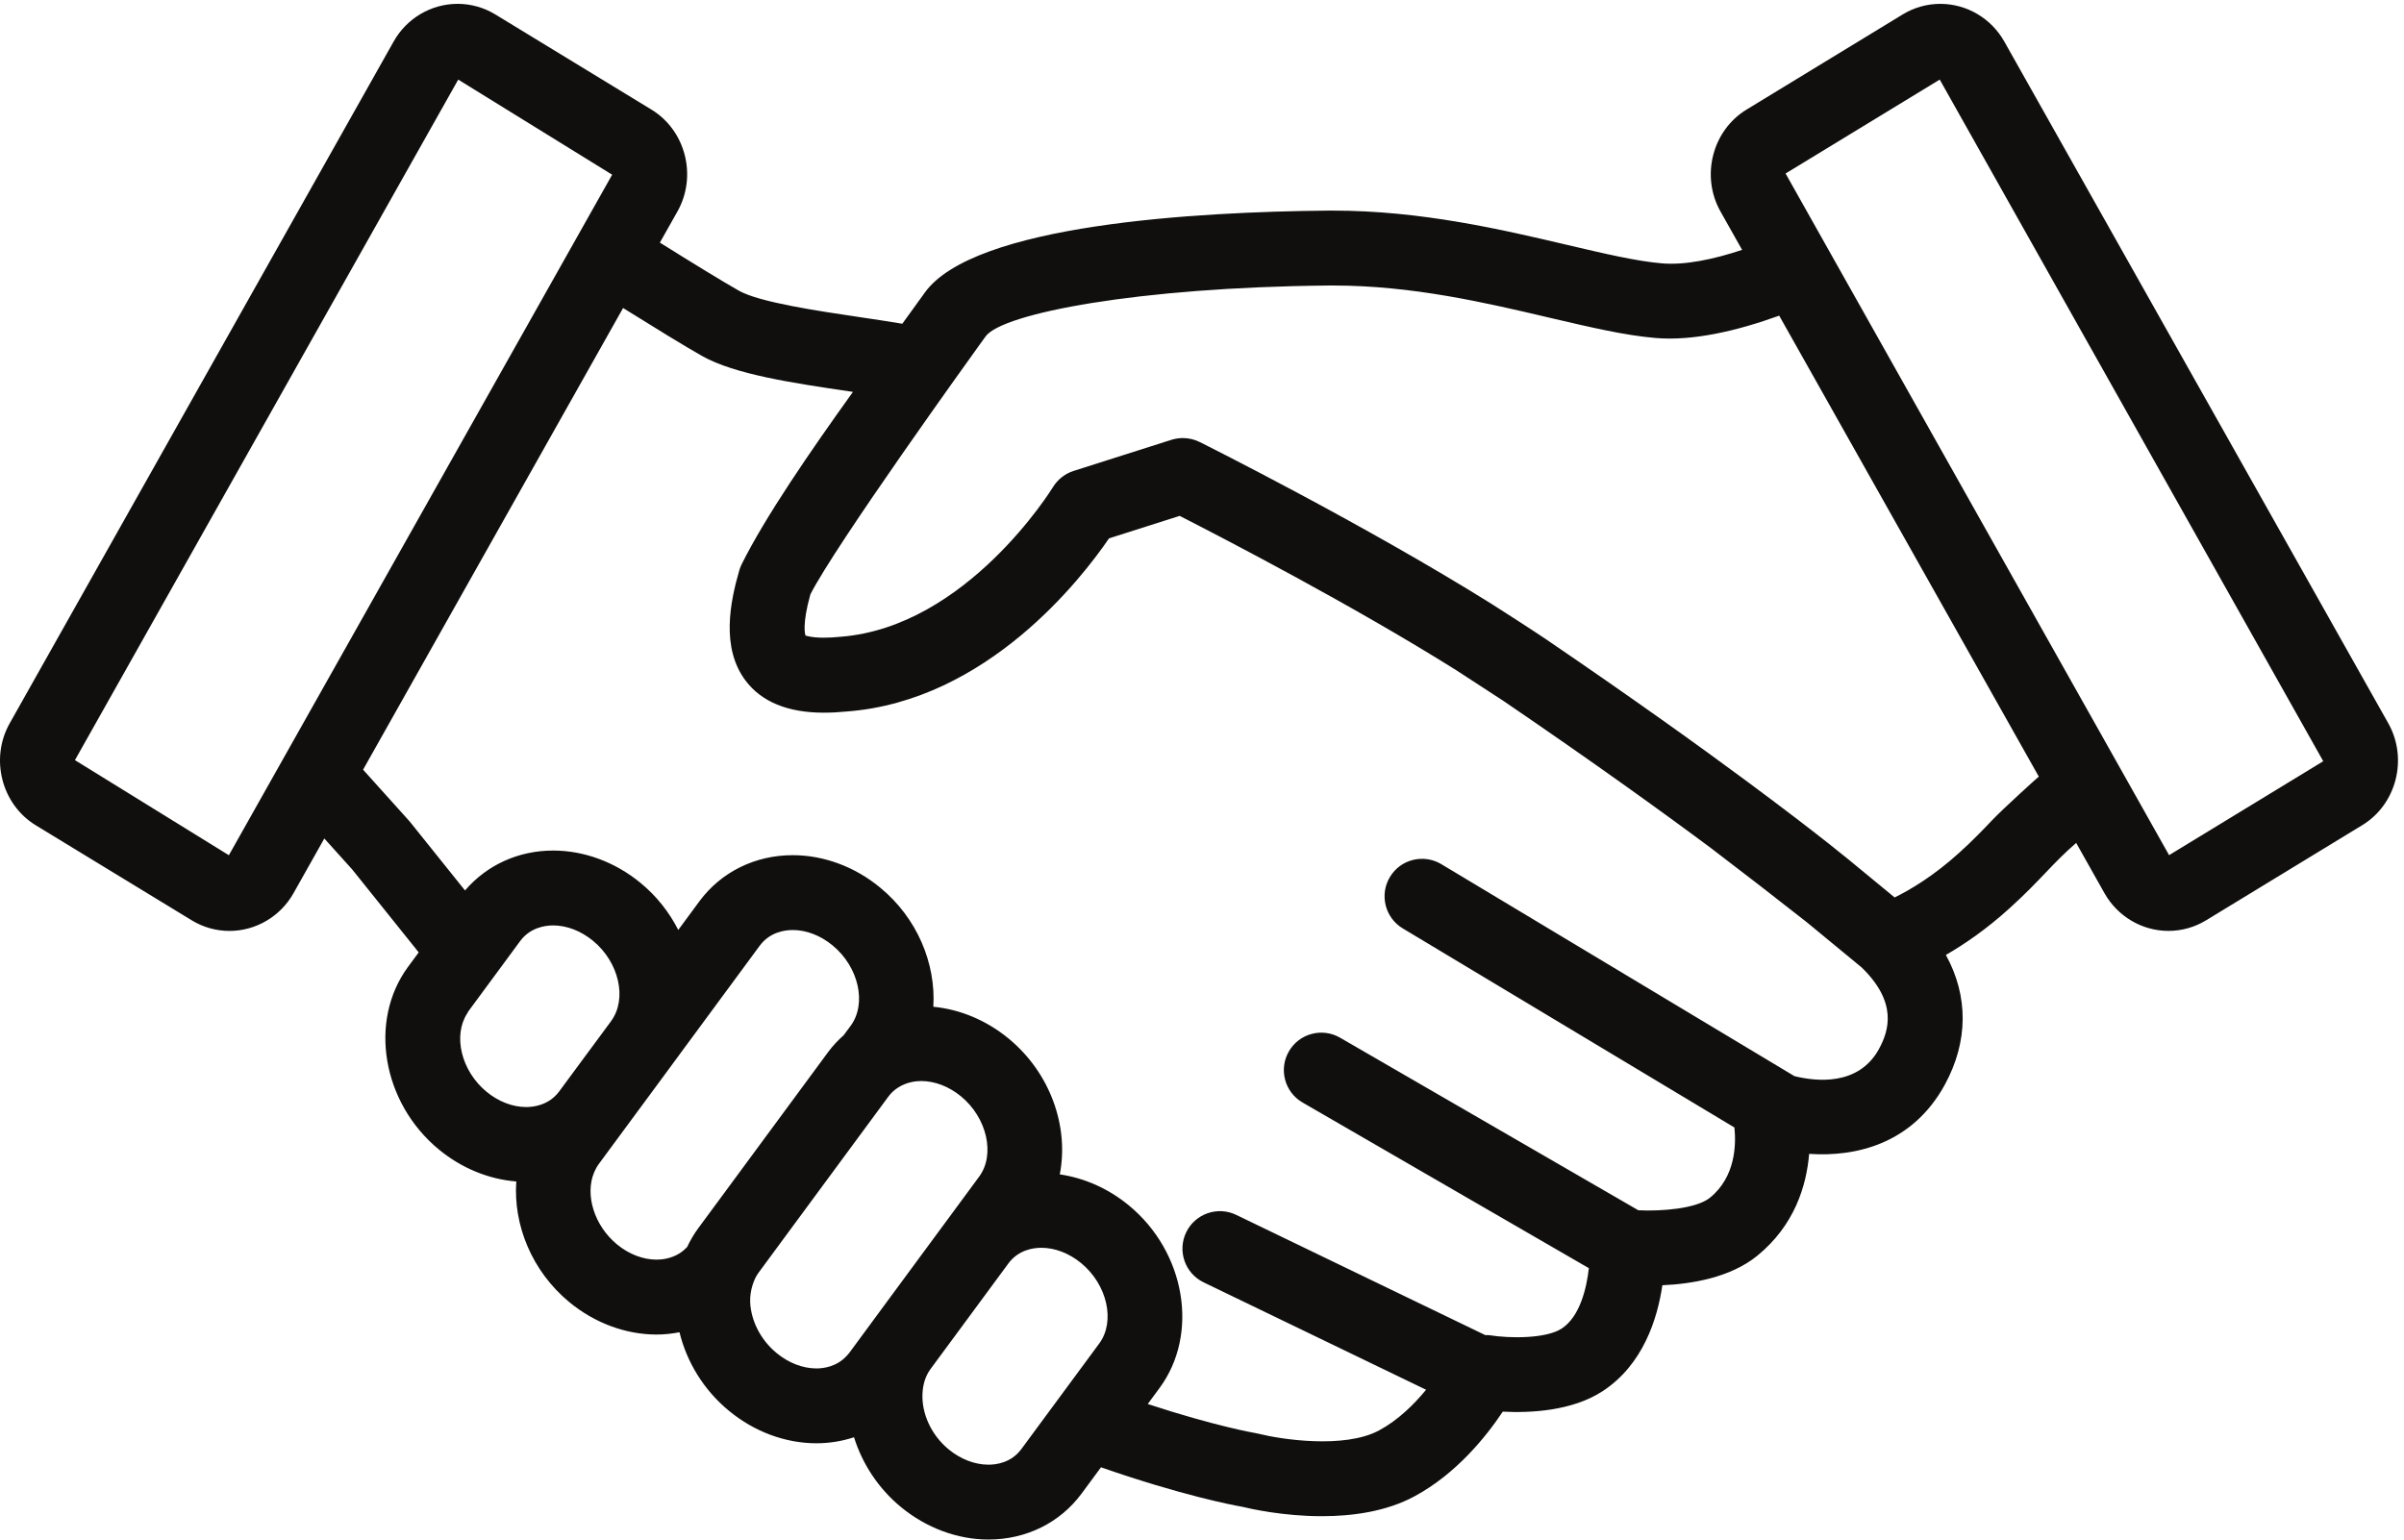
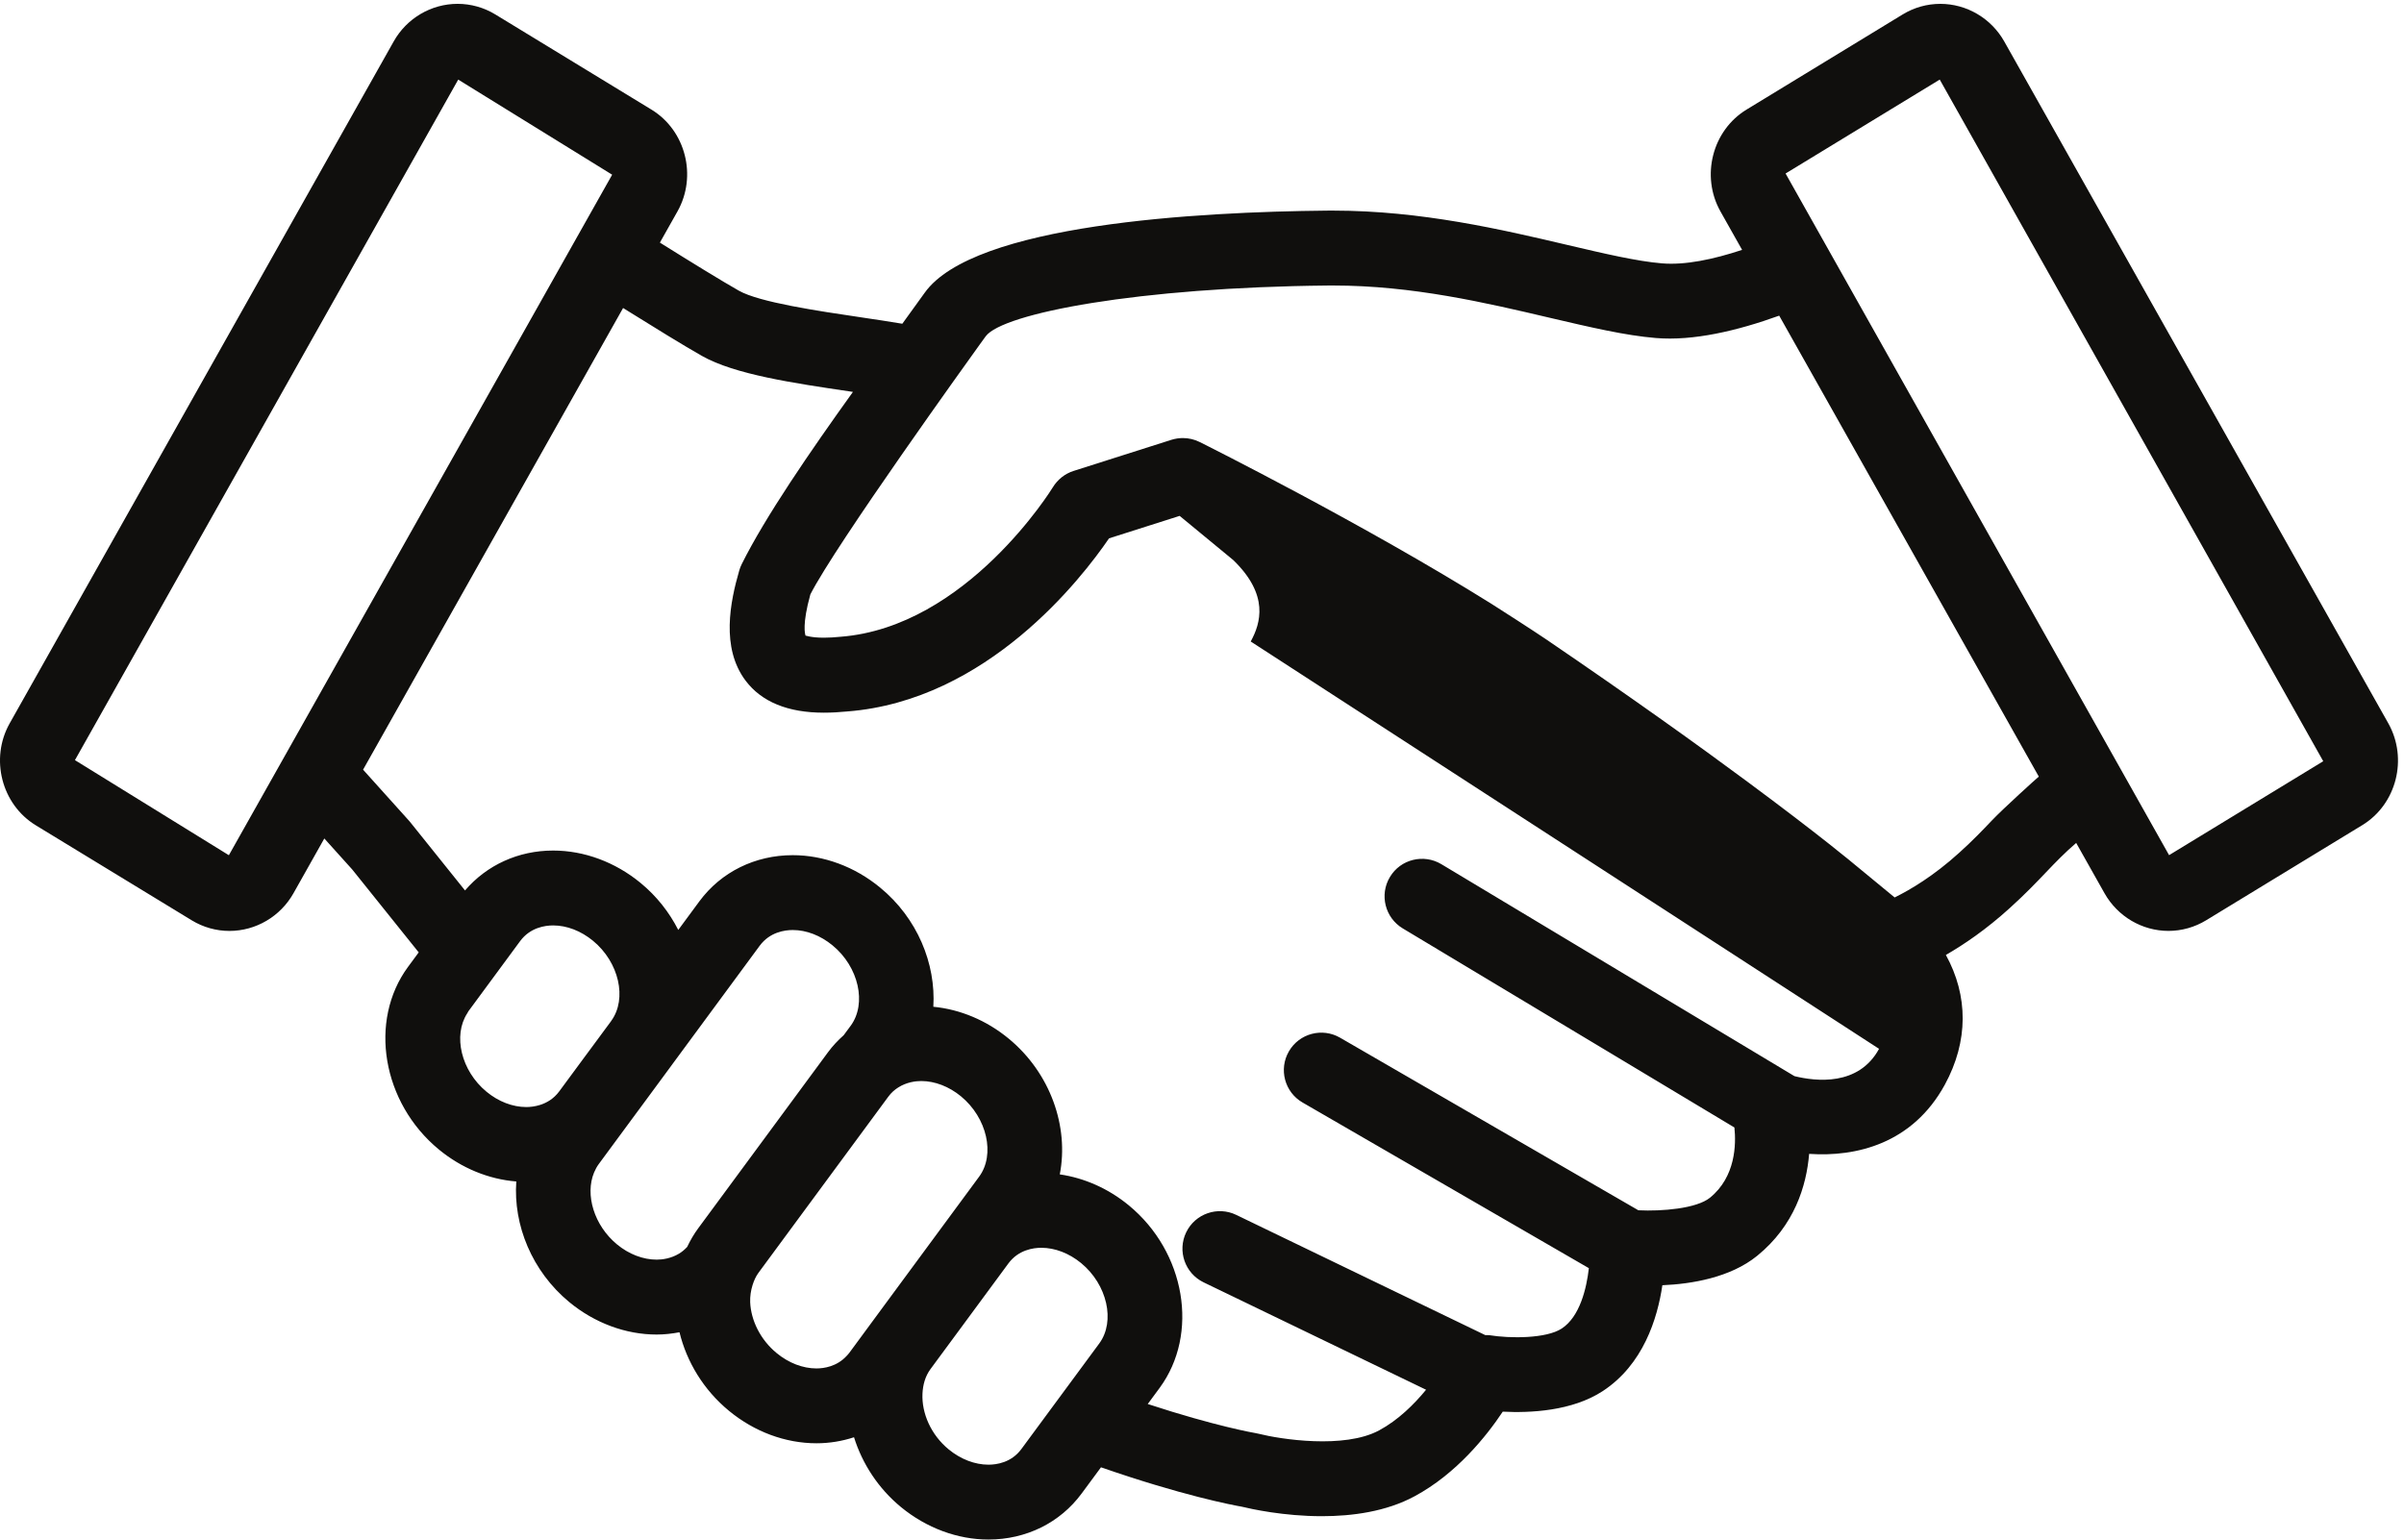
<svg xmlns="http://www.w3.org/2000/svg" height="1195.8" viewBox="0 0 1866.667 1195.8" width="1866.667">
-   <path d="m13943.6 4766.57-2242.4 3982.36c-76.3 135.33-219.4 219.5-373.2 219.5-77.6 0-153.6-21.37-220-61.95l-910.9-555.21c-200.41-121.88-268.55-388.91-152.8-594.94l126.5-224.63c-169.4-56.29-333.68-90.04-468.05-78.72-145.9 12.07-334.54 56.4-552.86 107.66-379.82 89.3-852.57 200.39-1366.75 200.39l-36.11-.11c-754.73-7.16-2063.81-79.14-2348.78-480.12-37.18-52.44-82.35-114.5-130.31-180.51-75.19 12.6-155.3 24.78-242.03 37.6-250.16 36.95-592.6 87.59-712.34 155.52-98.8 55.97-278.67 166.62-460.99 280.7l102.65 182.11c116.1 206.25 47.74 473.28-152.21 594.83l-911.31 555.64c-66.34 40.37-142.6 61.84-219.93 61.84-154.14 0-297.37-84.27-373.41-219.82l-2242.081-3982.57c-115.676-206.04-47.313-472.75 152.422-594.83l911.309-555.42c66.34-40.37 142.28-61.63 219.61-61.63 154.02 0 297.36 84.28 373.62 219.81l180.2 320.12 163.2-181.37c25.74-32.04 178.81-222.59 387.94-483.86l-62.48-84.69c-231.79-315.21-150.93-793.51 180.08-1066.41 132.24-109.05 290.95-173.99 452.03-186.81-18.06-253.35 90.58-523.8 309.76-704.74 148.03-121.98 329.08-189.16 510.02-189.16 45.6 0 89.82 5.23 133.08 13.35 41.98-172.08 139.81-336.145 288.93-458.867 148.36-122.403 329.62-189.485 510.77-189.485 76.47 0 150.17 12.5 219.18 35.149 47.96-153.281 140.35-297.688 274.61-408.137 148.36-121.863 329.62-189.16 510.45-189.16 219.71 0 418.06 97.949 544.1 269.172l112.68 152.625c470.93-163.633 763.59-219.813 822.34-230.067 53.84-13.136 244.18-55.441 467.2-55.441 177.52 0 375.34 26.711 541.32 116.32 245.45 132.02 421.05 353.125 514.83 494.219 158.3-8.223 404.61 2.664 583.83 120.164 235.63 154.338 319.37 422.648 347.99 618.118 170.47 7.37 395.89 44.11 553.29 171.65 218.1 177.3 288 408.65 303.6 595.58 274.2-18.91 603.7 58.95 792.3 404.16 138.2 254.01 137.3 518.47 6 757.52 106.6 61.52 234.7 148.35 372.7 273.54 90.4 81.71 155.6 150.07 213.2 210.53 57.1 59.81 108.1 112.68 174.8 170.14l165.3-293.62c76.5-135.86 219.6-220.14 373.4-220.14 77.6 0 153.6 21.47 220.1 62.07l911.3 555.41c199.9 121.44 268.1 388.15 152.3 594.62zm-3519 3211.07 900 548.58 2239-3980.86-900-548.58zm1205-3777.71c-54.9-57.57-111.5-117.06-190.3-188.2-150.4-136.72-286.5-216.61-374.9-260.4-.9-.43-2.2-1.18-3-1.6l-222 182.86-3.8 3.09c-13.5 11.32-212.1 177.74-631.7 488.45-285.61 211.81-673.33 489.94-1178.55 833.99-65.15 44.32-280.27 183.07-319.58 207.52-745.54 465.49-1657.82 922.01-1701.93 944.01-30.55 15.27-64.09 23.06-97.63 23.06-22.32 0-44.65-3.41-66.44-10.03l-571.97-182c-50.42-16.03-93.46-50.21-121.01-95.49-4.92-8.12-502.77-816.05-1239.23-872.97-35.26-3.53-67.72-5.45-97.95-5.45-76.8 0-105.1 13.24-106.49 11.96-2.99 7.68-20.93 64.94 27.99 240.86 148.14 291.38 941.64 1393.46 988.43 1458.72 11.53 16.03 24.78 34.07 35.46 48.93 100.19 134.36 891.77 285.71 1996.31 296.18l32.04.11c463.13 0 889.95-100.3 1266.36-188.84 235.62-55.12 438.56-102.97 616.94-117.71 218.75-18.37 475.35 41.87 720.75 130.52l1515.7-2691.96c-12.6-9.94-206-184.9-273.5-255.61zm-10293.39-203.48-898.71 555.32 2237.7 3974.34 898.71-555.41zm4626.86-3467.942c-58.54-79.582-145.48-91.328-192.05-91.328-79.68 0-162.36 31.836-232.43 89.297-104.14 85.664-158.29 212.449-152.95 325.554 2.47 52.559 16.56 102.336 46.58 143.137 0 .215 0 .215.21.215l37.91 51.577 136.41 184.9 280.27 380.36c58.74 79.78 145.9 91.64 192.47 91.64 79.68 0 162.25-31.83 232.42-89.41 152.43-125.28 200.8-340.08 106.18-468.89l-146.98-199.318-268.95-364.648zm-1196.29 470.711c-79.79 0-162.35 31.831-232.64 89.731-95.27 78.29-149.96 191.51-154.44 296.82-1.29 35.26 4.05 68.9 14.09 100.94 8.12 25.31 18.59 49.77 34.5 71.24l158.09 214.59 599.53 813.48c17.52 23.81 37.38 41.01 58.11 54.04 48.8 31.19 101.46 37.6 134.14 37.6 79.69 0 162.14-31.83 232.01-89.19 152.52-125.5 201.22-340.41 106.27-469.22l-508.96-690.64-248.65-337.74c-4.91-6.83-10.26-12.28-15.7-18.16-57.57-63.02-133.74-73.491-176.35-73.491zm-1298.4 1144.391c7.26 17.4 16.24 34.18 27.56 49.55l224.83 305.05 11.01 14.74 187.99 255.07c.74.86 1.17 1.92 1.81 2.68l513.87 697.37c58.96 79.68 146.12 91.53 192.9 91.53 79.69 0 161.92-31.73 232.21-89.62 152.74-125.18 201.02-339.87 106.17-469.11l-41.02-55.55c-33.53-29.9-64.73-62.8-91.85-99.75l-607.65-824.59-149.86-203.27c-25.42-34.28-46.47-71.02-64.41-108.73-15.05-16.33-31.08-29.37-47.74-39.41-47.74-28.84-98.38-34.93-130.31-34.93-79.46 0-161.93 31.51-231.57 88.97-134.16 110.88-187.77 290.64-133.94 420zm-740.2 929.89c2.35 3.63 3.63 7.69 6.2 11.22l261.47 354.82 40.91 55.44c58.85 79.68 146.01 91.43 192.68 91.43 79.79 0 162.04-31.72 232.42-89.5 152.21-124.87 200.7-338.49 106.92-467.52-.42-.53-.64-1.18-.85-1.6l-117.49-159.16-32.69-44.11-152.74-207.11c-32.26-43.79-73.06-66.75-111.08-79.03-31.2-9.94-60.46-12.61-81.39-12.61-79.69 0-162.03 31.61-232.1 89.41-148.15 122.08-197.07 328.65-112.26 458.32zm8242.22-207.75c-119.6-219.71-369.8-190.23-494.1-159.47l-2061.49 1237.95c-103.6 61.95-238.39 28.73-300.13-75.09-62.17-103.29-28.63-237.98 74.98-300.14l1936.24-1162.64c10.3-98.06 7.5-287.97-142.67-410.16-79.03-63.77-281.12-80.11-418.05-73.38l-1741.46 1007.88c-104.68 60.56-238.4 24.88-298.86-79.79-60.45-104.46-24.77-238.41 79.9-298.75l1671.38-967.39c-13.24-117.82-52.55-283.27-158.29-352.48-90.57-59.6-302.49-58.54-423.19-38.88-7.69 1.28-15.17-.32-22.85.22l-1454.35 702.28c-108.94 52.66-239.9 6.73-292.23-101.8-52.55-108.84-7.05-239.68 101.89-292.23l1298.61-627.095c-69.42-84.695-162.77-177.41-274.07-237.332-204.23-109.914-576.78-51.594-702.39-19.973-6.41 1.711-12.82 2.883-19.23 4.055-4.06.645-231.56 39.414-629.23 169.942l69.44 94.101c231.98 315.512 151.13 793.812-180.41 1066.402-118.78 97.74-258.7 159.57-402.57 180.51 54.15 277.29-53.52 591.31-298.75 793.29-128.82 106.07-282.63 170.58-439.43 185.63 15.38 251.44-93.36 517.72-310.5 695.88-147.93 122.19-329.2 189.38-510.35 189.38-219.7 0-418.16-97.95-544.84-269.16l-123.48-167.48c-52.33 102.54-125.6 197.06-220.13 274.61-148.15 121.88-329.41 189.05-510.35 189.05-203.26 0-387.62-84.8-514.51-233.05-188.84 235.84-318.08 396.69-321.29 400.64-2.57 3.1-5.12 6.09-7.9 9.08l-265.97 295.66 1518.02 2696.13c180.72-112.79 358.23-221.95 460.35-279.74 190.55-108.09 532.99-158.72 864.11-207.54 5.76-.96 11.64-1.81 17.41-2.66-247.7-345.32-511.85-729.2-649.31-1006.06-5.77-11.54-10.47-23.61-14.1-36.1-53.41-184.15-107.99-451.39 36.32-643.65 93.56-124.54 247.37-187.56 457.15-187.56 43.58 0 91 2.57 136.72 7.16 817.95 63.23 1368.89 777.37 1528.47 1010.96l412.29 131.18c242.89-123.91 1000.61-516.12 1613.71-900.64 19.43-12.39 261.04-169.4 278.35-181.15 526.37-358.89 926.7-647.49 1213.16-860.91 192.88-146.97 393.08-301.85 554.78-429.37 4.9-4.07 7.9-6.42 8.3-6.73l313-258.06c210.8-204.12 160-368.82 101.9-475.53" fill="#100f0d" transform="matrix(.133 0 0 -.133 0 1195.8)" />
+   <path d="m13943.6 4766.57-2242.4 3982.36c-76.3 135.33-219.4 219.5-373.2 219.5-77.6 0-153.6-21.37-220-61.95l-910.9-555.21c-200.41-121.88-268.55-388.91-152.8-594.94l126.5-224.63c-169.4-56.29-333.68-90.04-468.05-78.72-145.9 12.07-334.54 56.4-552.86 107.66-379.82 89.3-852.57 200.39-1366.75 200.39l-36.11-.11c-754.73-7.16-2063.81-79.14-2348.78-480.12-37.18-52.44-82.35-114.5-130.31-180.51-75.19 12.6-155.3 24.78-242.03 37.6-250.16 36.95-592.6 87.59-712.34 155.52-98.8 55.97-278.67 166.62-460.99 280.7l102.65 182.11c116.1 206.25 47.74 473.28-152.21 594.83l-911.31 555.64c-66.34 40.37-142.6 61.84-219.93 61.84-154.14 0-297.37-84.27-373.41-219.82l-2242.081-3982.57c-115.676-206.04-47.313-472.75 152.422-594.83l911.309-555.42c66.34-40.37 142.28-61.63 219.61-61.63 154.02 0 297.36 84.28 373.62 219.81l180.2 320.12 163.2-181.37c25.74-32.04 178.81-222.59 387.94-483.86l-62.48-84.69c-231.79-315.21-150.93-793.51 180.08-1066.41 132.24-109.05 290.95-173.99 452.03-186.81-18.06-253.35 90.58-523.8 309.76-704.74 148.03-121.98 329.08-189.16 510.02-189.16 45.6 0 89.82 5.23 133.08 13.35 41.98-172.08 139.81-336.145 288.93-458.867 148.36-122.403 329.62-189.485 510.77-189.485 76.47 0 150.17 12.5 219.18 35.149 47.96-153.281 140.35-297.688 274.61-408.137 148.36-121.863 329.62-189.16 510.45-189.16 219.71 0 418.06 97.949 544.1 269.172l112.68 152.625c470.93-163.633 763.59-219.813 822.34-230.067 53.84-13.136 244.18-55.441 467.2-55.441 177.52 0 375.34 26.711 541.32 116.32 245.45 132.02 421.05 353.125 514.83 494.219 158.3-8.223 404.61 2.664 583.83 120.164 235.63 154.338 319.37 422.648 347.99 618.118 170.47 7.37 395.89 44.11 553.29 171.65 218.1 177.3 288 408.65 303.6 595.58 274.2-18.91 603.7 58.95 792.3 404.16 138.2 254.01 137.3 518.47 6 757.52 106.6 61.52 234.7 148.35 372.7 273.54 90.4 81.71 155.6 150.07 213.2 210.53 57.1 59.81 108.1 112.68 174.8 170.14l165.3-293.62c76.5-135.86 219.6-220.14 373.4-220.14 77.6 0 153.6 21.47 220.1 62.07l911.3 555.41c199.9 121.44 268.1 388.15 152.3 594.62zm-3519 3211.07 900 548.58 2239-3980.86-900-548.58zm1205-3777.71c-54.9-57.57-111.5-117.06-190.3-188.2-150.4-136.72-286.5-216.61-374.9-260.4-.9-.43-2.2-1.18-3-1.6l-222 182.86-3.8 3.09c-13.5 11.32-212.1 177.74-631.7 488.45-285.61 211.81-673.33 489.94-1178.55 833.99-65.15 44.32-280.27 183.07-319.58 207.52-745.54 465.49-1657.82 922.01-1701.93 944.01-30.55 15.27-64.09 23.06-97.63 23.06-22.32 0-44.65-3.41-66.44-10.03l-571.97-182c-50.42-16.03-93.46-50.21-121.01-95.49-4.92-8.12-502.77-816.05-1239.23-872.97-35.26-3.53-67.72-5.45-97.95-5.45-76.8 0-105.1 13.24-106.49 11.96-2.99 7.68-20.93 64.94 27.99 240.86 148.14 291.38 941.64 1393.46 988.43 1458.72 11.53 16.03 24.78 34.07 35.46 48.93 100.19 134.36 891.77 285.71 1996.31 296.18l32.04.11c463.13 0 889.95-100.3 1266.36-188.84 235.62-55.12 438.56-102.97 616.94-117.71 218.75-18.37 475.35 41.87 720.75 130.52l1515.7-2691.96c-12.6-9.94-206-184.9-273.5-255.61zm-10293.39-203.48-898.71 555.32 2237.7 3974.34 898.71-555.41zm4626.86-3467.942c-58.54-79.582-145.48-91.328-192.05-91.328-79.68 0-162.36 31.836-232.43 89.297-104.14 85.664-158.29 212.449-152.95 325.554 2.47 52.559 16.56 102.336 46.58 143.137 0 .215 0 .215.21.215l37.91 51.577 136.41 184.9 280.27 380.36c58.74 79.78 145.9 91.64 192.47 91.64 79.68 0 162.25-31.83 232.42-89.41 152.43-125.28 200.8-340.08 106.18-468.89l-146.98-199.318-268.95-364.648zm-1196.29 470.711c-79.79 0-162.35 31.831-232.64 89.731-95.27 78.29-149.96 191.51-154.44 296.82-1.29 35.26 4.05 68.9 14.09 100.94 8.12 25.31 18.59 49.77 34.5 71.24l158.09 214.59 599.53 813.48c17.52 23.81 37.38 41.01 58.11 54.04 48.8 31.19 101.46 37.6 134.14 37.6 79.69 0 162.14-31.83 232.01-89.19 152.52-125.5 201.22-340.41 106.27-469.22l-508.96-690.64-248.65-337.74c-4.91-6.83-10.26-12.28-15.7-18.16-57.57-63.02-133.74-73.491-176.35-73.491zm-1298.4 1144.391c7.26 17.4 16.24 34.18 27.56 49.55l224.83 305.05 11.01 14.74 187.99 255.07c.74.86 1.17 1.92 1.81 2.68l513.87 697.37c58.96 79.68 146.12 91.53 192.9 91.53 79.69 0 161.92-31.73 232.21-89.62 152.74-125.18 201.02-339.87 106.17-469.11l-41.02-55.55c-33.53-29.9-64.73-62.8-91.85-99.75l-607.65-824.59-149.86-203.27c-25.42-34.28-46.47-71.02-64.41-108.73-15.05-16.33-31.08-29.37-47.74-39.41-47.74-28.84-98.38-34.93-130.31-34.93-79.46 0-161.93 31.51-231.57 88.97-134.16 110.88-187.77 290.64-133.94 420zm-740.2 929.89c2.35 3.63 3.63 7.69 6.2 11.22l261.47 354.82 40.91 55.44c58.85 79.68 146.01 91.43 192.68 91.43 79.79 0 162.04-31.72 232.42-89.5 152.21-124.87 200.7-338.49 106.92-467.52-.42-.53-.64-1.18-.85-1.6l-117.49-159.16-32.69-44.11-152.74-207.11c-32.26-43.79-73.06-66.75-111.08-79.03-31.2-9.94-60.46-12.61-81.39-12.61-79.69 0-162.03 31.61-232.1 89.41-148.15 122.08-197.07 328.65-112.26 458.32zm8242.22-207.75c-119.6-219.71-369.8-190.23-494.1-159.47l-2061.49 1237.95c-103.6 61.95-238.39 28.73-300.13-75.09-62.17-103.29-28.63-237.98 74.98-300.14l1936.24-1162.64c10.3-98.06 7.5-287.97-142.67-410.16-79.03-63.77-281.12-80.11-418.05-73.38l-1741.46 1007.88c-104.68 60.56-238.4 24.88-298.86-79.79-60.45-104.46-24.77-238.41 79.9-298.75l1671.38-967.39c-13.24-117.82-52.55-283.27-158.29-352.48-90.57-59.6-302.49-58.54-423.19-38.88-7.69 1.28-15.17-.32-22.85.22l-1454.35 702.28c-108.94 52.66-239.9 6.73-292.23-101.8-52.55-108.84-7.05-239.68 101.89-292.23l1298.61-627.095c-69.42-84.695-162.77-177.41-274.07-237.332-204.23-109.914-576.78-51.594-702.39-19.973-6.41 1.711-12.82 2.883-19.23 4.055-4.06.645-231.56 39.414-629.23 169.942l69.44 94.101c231.98 315.512 151.13 793.812-180.41 1066.402-118.78 97.74-258.7 159.57-402.57 180.51 54.15 277.29-53.52 591.31-298.75 793.29-128.82 106.07-282.63 170.58-439.43 185.63 15.38 251.44-93.36 517.72-310.5 695.88-147.93 122.19-329.2 189.38-510.35 189.38-219.7 0-418.16-97.95-544.84-269.16l-123.48-167.48c-52.33 102.54-125.6 197.06-220.13 274.61-148.15 121.88-329.41 189.05-510.35 189.05-203.26 0-387.62-84.8-514.51-233.05-188.84 235.84-318.08 396.69-321.29 400.64-2.57 3.1-5.12 6.09-7.9 9.08l-265.97 295.66 1518.02 2696.13c180.72-112.79 358.23-221.95 460.35-279.74 190.55-108.09 532.99-158.72 864.11-207.54 5.76-.96 11.64-1.81 17.41-2.66-247.7-345.32-511.85-729.2-649.31-1006.06-5.77-11.54-10.47-23.61-14.1-36.1-53.41-184.15-107.99-451.39 36.32-643.65 93.56-124.54 247.37-187.56 457.15-187.56 43.58 0 91 2.57 136.72 7.16 817.95 63.23 1368.89 777.37 1528.47 1010.96l412.29 131.18l313-258.06c210.8-204.12 160-368.82 101.9-475.53" fill="#100f0d" transform="matrix(.133 0 0 -.133 0 1195.8)" />
</svg>